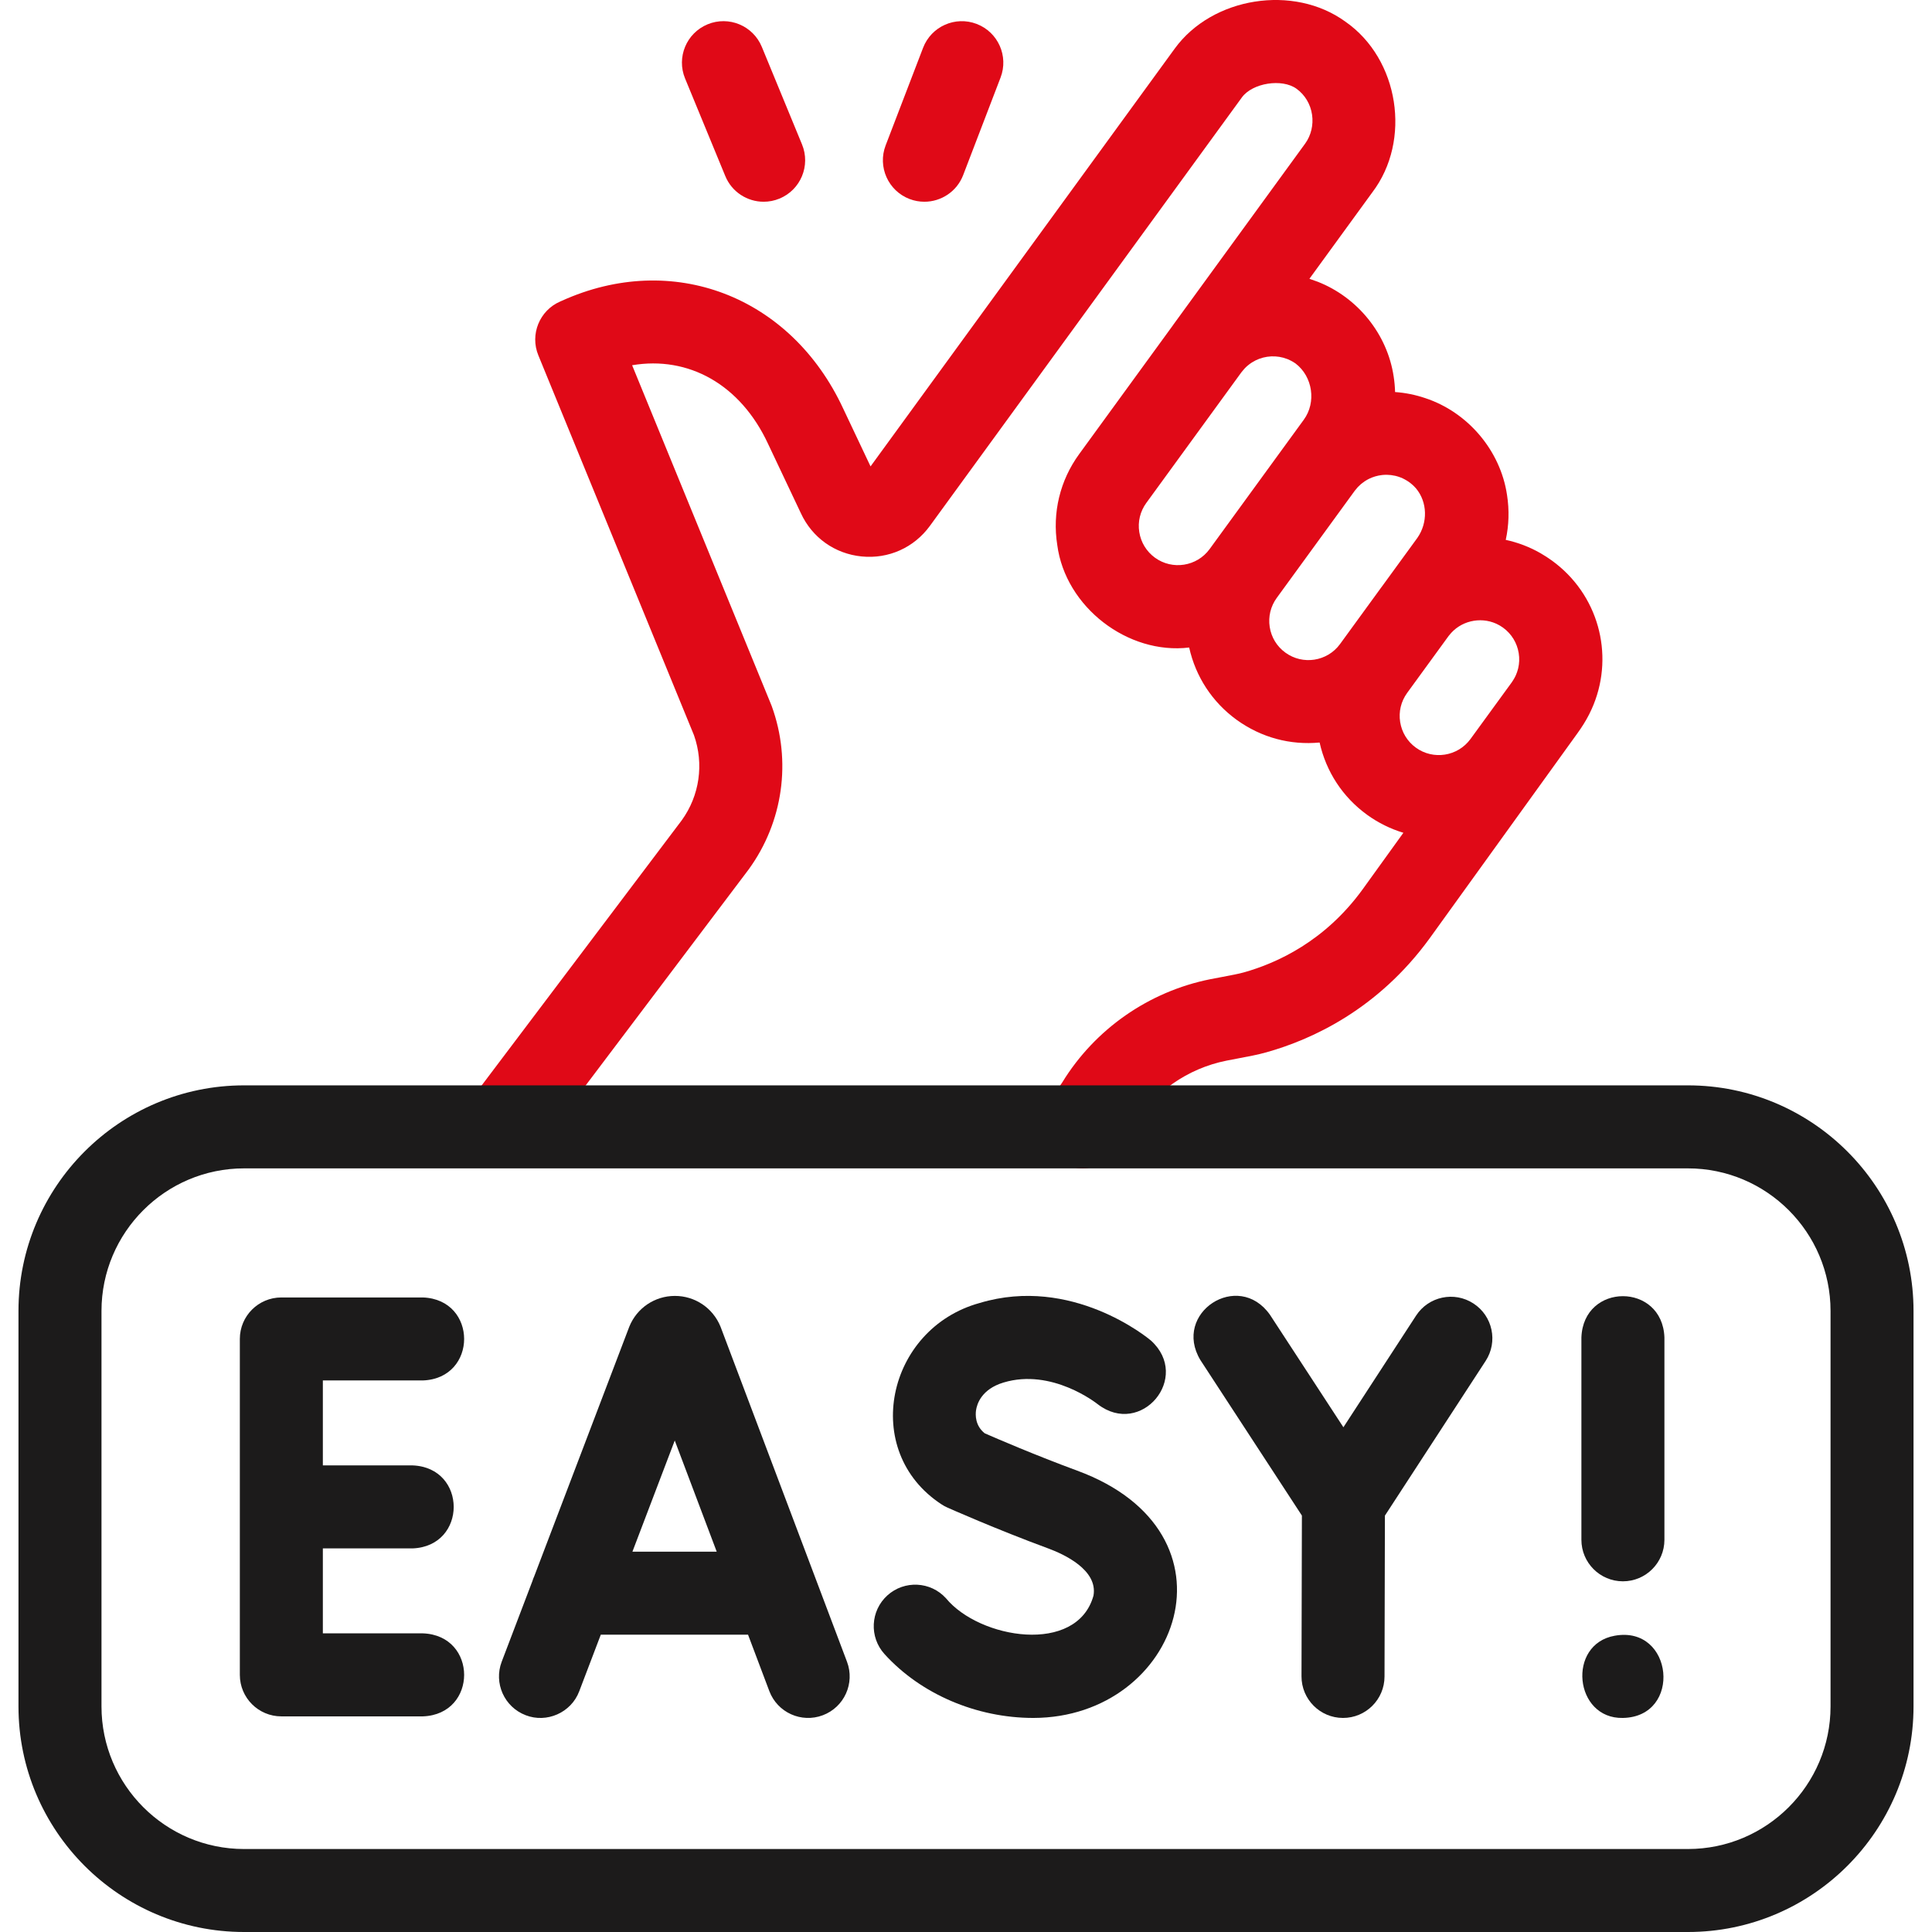
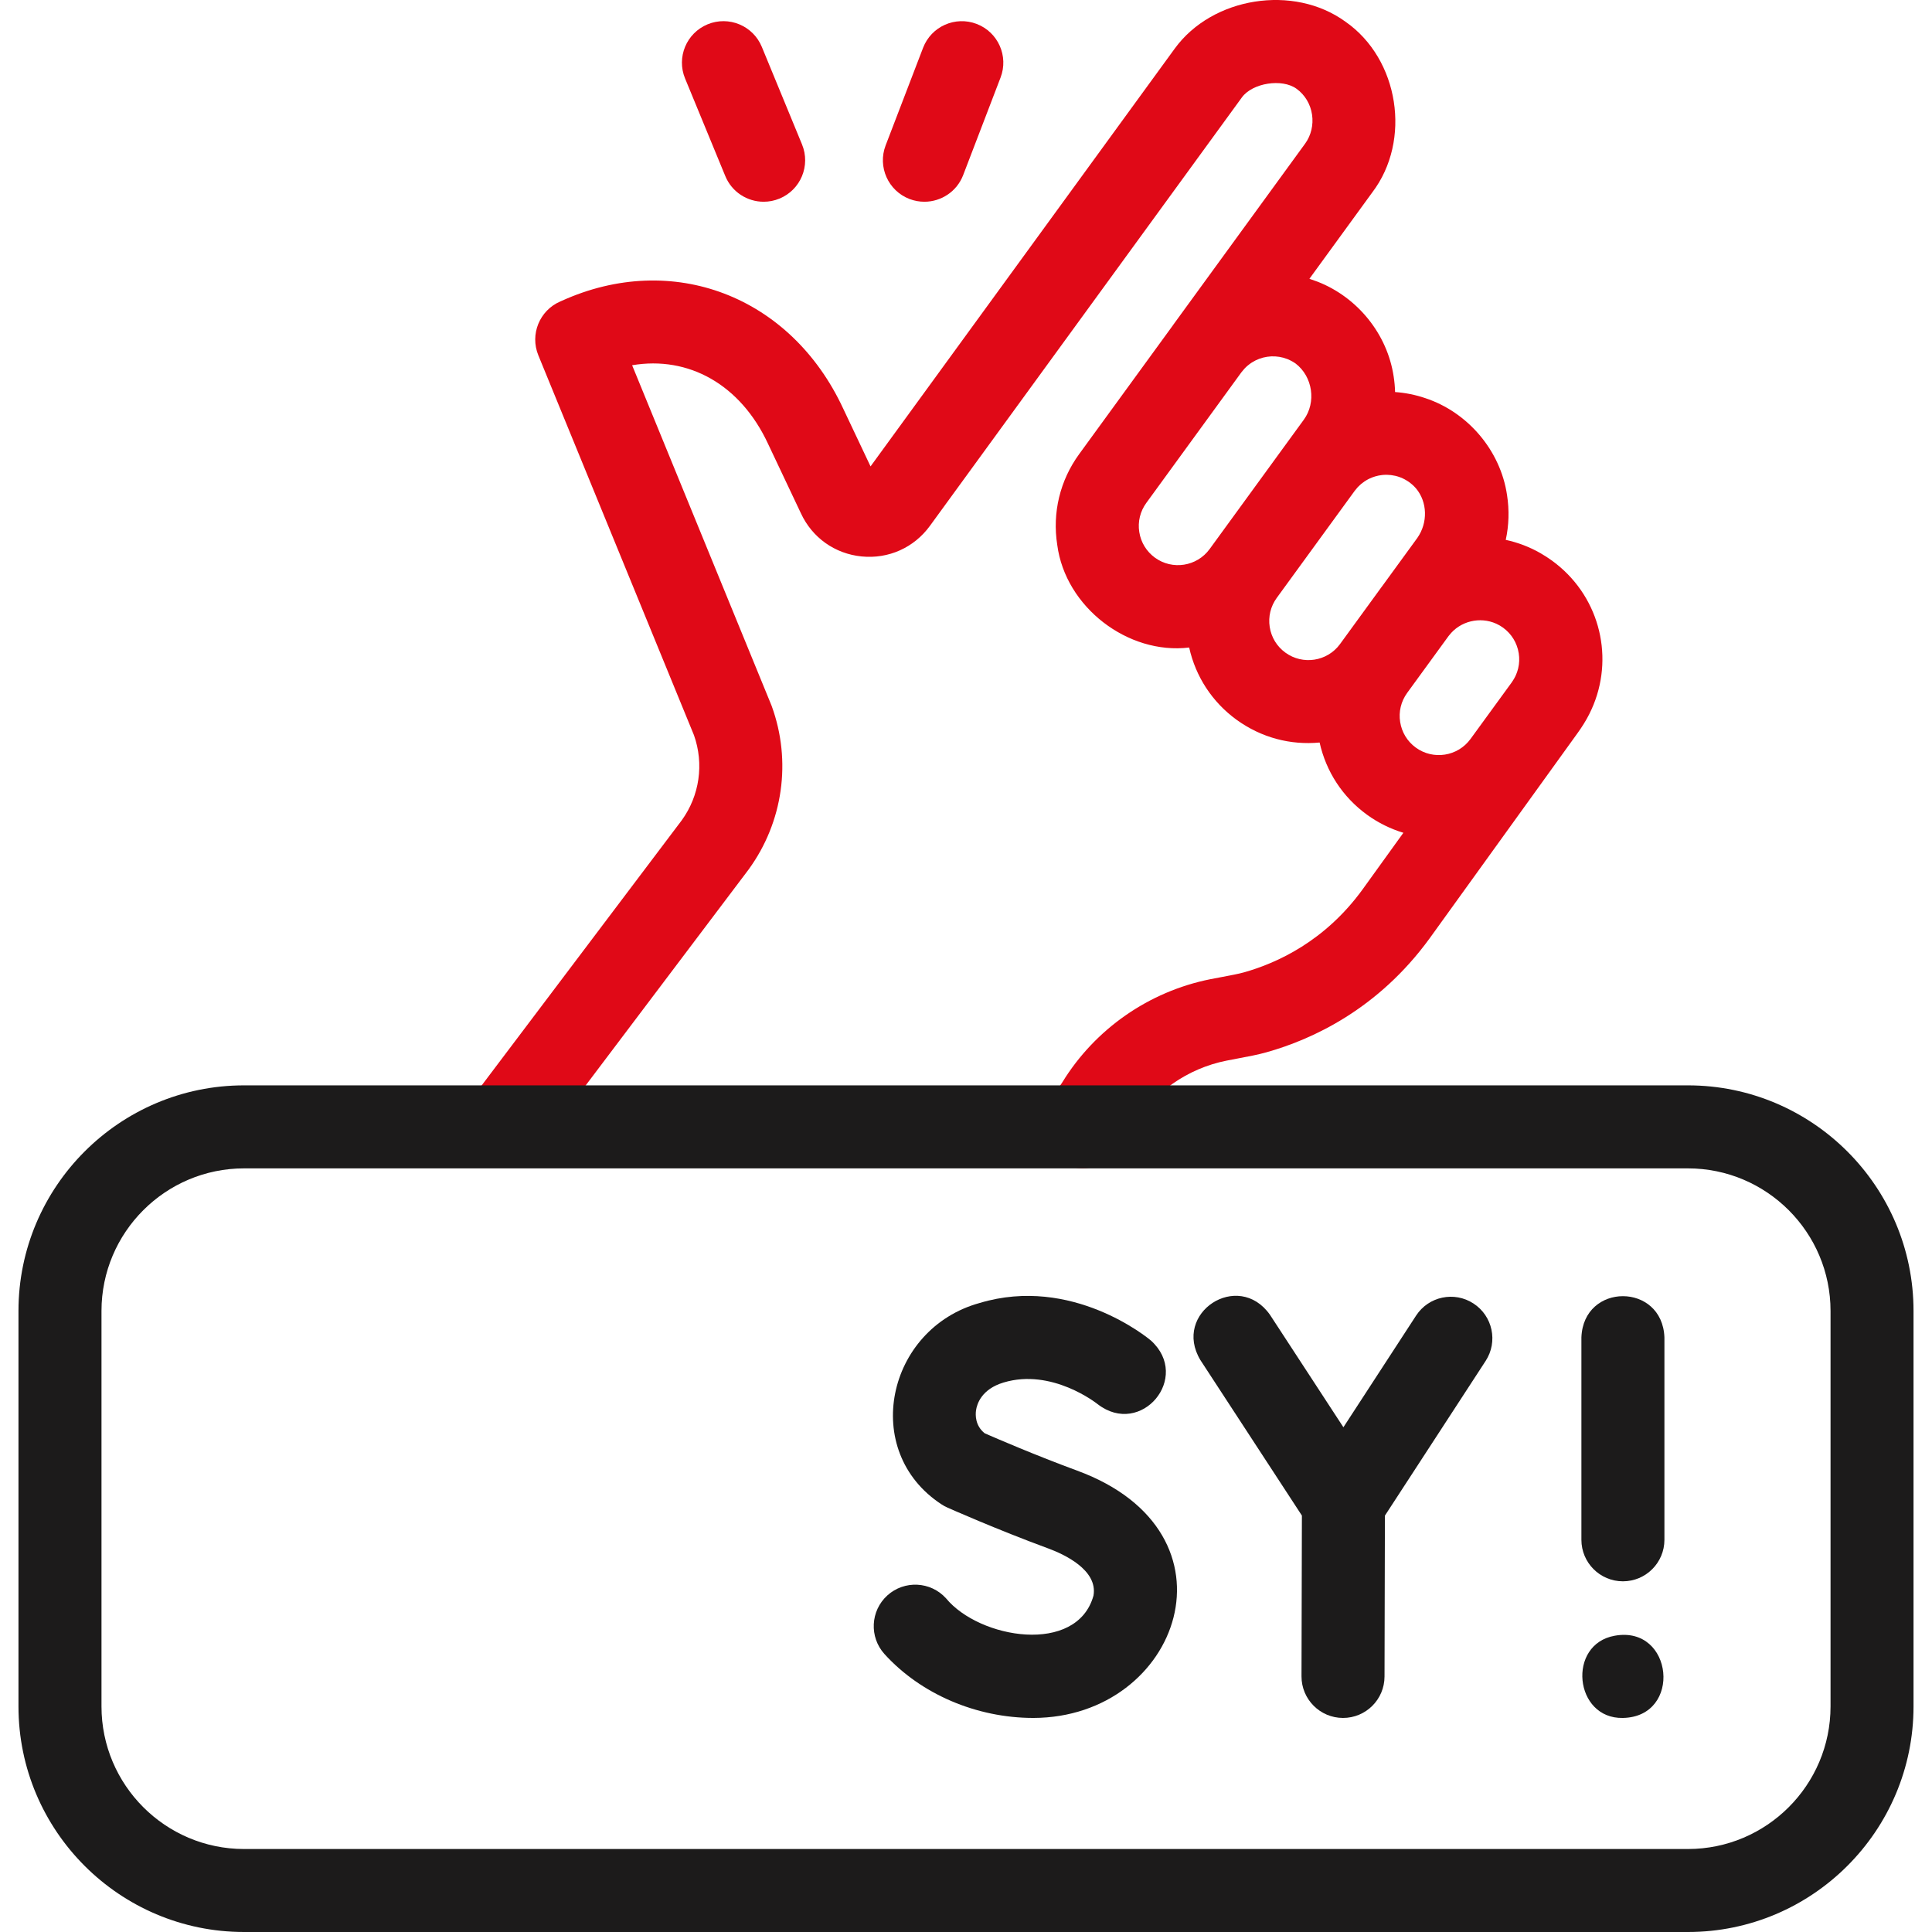
<svg xmlns="http://www.w3.org/2000/svg" width="64" height="64" viewBox="0 0 64 64" fill="none">
  <g clip-path="url(#clip0_635_6813)">
    <path d="M52.465 23.978C52.592 23.775 52.701 23.56 52.791 23.337C53.469 21.651 52.945 19.685 51.41 18.57C51.289 18.484 51.165 18.401 51.036 18.328C50.673 18.119 50.283 17.971 49.88 17.884C49.985 17.401 50.001 16.898 49.922 16.396C49.704 14.923 48.622 13.652 47.212 13.188C46.89 13.079 46.556 13.011 46.214 12.987C46.209 12.816 46.194 12.644 46.167 12.472C45.957 11.066 44.973 9.852 43.653 9.334C43.578 9.305 43.502 9.278 43.426 9.253C43.41 9.247 43.393 9.24 43.376 9.235L45.458 6.374C46.766 4.655 46.348 1.955 44.569 0.718C42.856 -0.528 40.161 -0.103 38.915 1.609L28.838 15.45L27.93 13.531C26.194 9.8 22.274 8.303 18.605 9.967L18.559 9.987C17.872 10.284 17.549 11.077 17.833 11.77L22.989 24.355C23.325 25.305 23.175 26.355 22.584 27.173L15.848 36.099C15.39 36.706 15.511 37.568 16.117 38.025C16.723 38.483 17.585 38.362 18.043 37.756L24.787 28.819C24.792 28.812 24.797 28.806 24.801 28.8C25.941 27.233 26.227 25.212 25.565 23.392C25.558 23.375 25.552 23.358 25.545 23.341L20.94 12.099C22.807 11.783 24.526 12.733 25.441 14.699L26.531 17.003C26.905 17.811 27.656 18.345 28.542 18.433C29.432 18.522 30.277 18.144 30.804 17.421L41.139 3.227C41.488 2.747 42.471 2.592 42.95 2.941C43.229 3.144 43.411 3.448 43.463 3.796C43.514 4.137 43.431 4.486 43.236 4.755L38.875 10.746C38.869 10.755 38.864 10.764 38.857 10.773L35.75 15.041C35.113 15.915 34.855 16.985 35.023 18.052C35.293 20.11 37.363 21.696 39.393 21.45C39.607 22.414 40.156 23.256 40.961 23.842C41.789 24.441 42.75 24.687 43.714 24.597C43.928 25.56 44.477 26.402 45.281 26.987C45.658 27.261 46.067 27.459 46.489 27.587L45.132 29.47C43.893 31.173 42.314 31.9 41.206 32.211C41.042 32.258 40.771 32.309 40.485 32.363C40.36 32.386 40.23 32.411 40.091 32.438C38.057 32.845 36.272 34.089 35.19 35.854L34.716 36.566C34.295 37.198 34.466 38.051 35.098 38.472C35.721 38.89 36.581 38.727 37.004 38.09L37.494 37.356C37.504 37.34 37.514 37.324 37.525 37.308C38.207 36.185 39.339 35.393 40.626 35.136C40.754 35.111 40.877 35.087 40.995 35.065C41.358 34.997 41.671 34.938 41.951 34.859C43.476 34.431 45.653 33.429 47.359 31.083L52.258 24.286C52.331 24.186 52.399 24.083 52.465 23.978ZM38.258 18.473C37.978 18.268 37.794 17.968 37.74 17.625C37.686 17.283 37.769 16.94 37.973 16.66L41.12 12.337C41.141 12.308 41.165 12.282 41.188 12.255C41.203 12.237 41.218 12.22 41.233 12.203C41.265 12.17 41.298 12.138 41.333 12.109C41.337 12.105 41.342 12.102 41.346 12.099C41.38 12.071 41.415 12.044 41.452 12.02C41.458 12.016 41.464 12.013 41.469 12.009C41.508 11.985 41.547 11.962 41.587 11.942C41.589 11.941 41.59 11.94 41.592 11.939C41.917 11.778 42.3 11.76 42.639 11.892C42.65 11.896 42.66 11.9 42.67 11.904C42.69 11.913 42.71 11.922 42.73 11.932C42.747 11.94 42.763 11.948 42.779 11.957C42.795 11.965 42.811 11.974 42.827 11.983C42.848 11.996 42.869 12.009 42.89 12.023C42.9 12.03 42.911 12.037 42.921 12.044C43.486 12.478 43.61 13.327 43.19 13.904L42.969 14.207L40.071 18.188C39.65 18.766 38.836 18.894 38.258 18.473ZM42.58 21.619C42.299 21.415 42.115 21.114 42.061 20.771C42.008 20.429 42.09 20.086 42.294 19.806L44.875 16.261C44.905 16.221 44.937 16.182 44.97 16.146C44.98 16.136 44.989 16.127 44.999 16.117C45.025 16.091 45.051 16.065 45.078 16.042C45.088 16.033 45.098 16.026 45.108 16.018C45.138 15.993 45.169 15.97 45.201 15.948C45.208 15.943 45.216 15.938 45.223 15.934C45.263 15.908 45.305 15.884 45.347 15.863C45.481 15.797 45.626 15.754 45.774 15.737C45.776 15.737 45.779 15.736 45.781 15.736C45.827 15.731 45.874 15.728 45.921 15.728C45.927 15.728 45.933 15.728 45.939 15.728C46.029 15.729 46.12 15.74 46.209 15.76C46.215 15.761 46.222 15.762 46.229 15.764C46.254 15.77 46.28 15.777 46.305 15.785C46.317 15.789 46.329 15.793 46.341 15.797C46.364 15.805 46.386 15.812 46.408 15.821C46.427 15.829 46.446 15.838 46.465 15.846C46.486 15.856 46.507 15.866 46.527 15.877C46.555 15.891 46.583 15.907 46.609 15.924C46.622 15.931 46.634 15.94 46.647 15.949C46.667 15.962 46.687 15.976 46.706 15.99C46.725 16.005 46.744 16.02 46.762 16.036C46.777 16.048 46.791 16.061 46.806 16.074C46.82 16.087 46.834 16.101 46.847 16.114C46.868 16.136 46.889 16.157 46.908 16.18C46.91 16.182 46.912 16.185 46.914 16.187C47.281 16.631 47.308 17.311 46.95 17.821L45.776 19.433C45.769 19.442 45.762 19.451 45.756 19.459L44.392 21.333C44.39 21.335 44.389 21.337 44.387 21.34C43.965 21.913 43.156 22.038 42.58 21.619ZM46.611 22.958C46.612 22.956 46.614 22.954 46.615 22.952L47.989 21.065C47.992 21.062 47.994 21.06 47.996 21.057C47.996 21.056 47.998 21.055 47.999 21.054C48.368 20.57 49.026 20.419 49.563 20.66C49.569 20.663 49.574 20.665 49.579 20.668C49.608 20.681 49.637 20.696 49.665 20.712C49.674 20.718 49.684 20.722 49.693 20.728C49.723 20.745 49.752 20.765 49.78 20.785C49.784 20.788 49.788 20.79 49.792 20.793C50.072 20.997 50.256 21.298 50.31 21.64C50.337 21.81 50.33 21.98 50.291 22.142C50.29 22.147 50.288 22.152 50.287 22.157C50.279 22.19 50.269 22.223 50.258 22.255C50.254 22.268 50.249 22.282 50.243 22.295C50.234 22.319 50.225 22.343 50.215 22.366C50.206 22.386 50.197 22.405 50.187 22.424C50.178 22.441 50.169 22.459 50.159 22.476C50.147 22.499 50.133 22.521 50.119 22.542C50.105 22.564 50.092 22.585 50.077 22.606L48.713 24.479C48.292 25.058 47.478 25.186 46.9 24.765V24.765C46.62 24.561 46.436 24.26 46.382 23.917C46.328 23.578 46.41 23.237 46.611 22.958Z" fill="#E00917" />
    <path d="M30.622 6.683C30.458 6.683 30.292 6.654 30.129 6.592C29.421 6.32 29.066 5.525 29.338 4.816L30.578 1.584C30.85 0.875 31.645 0.521 32.354 0.793C33.063 1.065 33.417 1.86 33.145 2.569L31.906 5.801C31.696 6.348 31.174 6.683 30.622 6.683Z" fill="#E00917" />
    <path d="M25.297 6.683C24.757 6.683 24.244 6.363 24.026 5.832L22.694 2.6C22.404 1.898 22.739 1.095 23.441 0.805C24.143 0.516 24.946 0.85 25.236 1.552L26.568 4.784C26.857 5.486 26.523 6.29 25.821 6.579C25.649 6.65 25.472 6.683 25.297 6.683Z" fill="#E00917" />
    <path d="M55.915 64H8.085C3.964 64 0.612 60.648 0.612 56.527V43.427C0.612 39.306 3.964 35.954 8.085 35.954H55.915C60.036 35.954 63.388 39.306 63.388 43.427V56.527C63.388 60.648 60.036 64 55.915 64ZM8.085 38.704C5.481 38.704 3.362 40.823 3.362 43.427V56.527C3.362 59.132 5.481 61.251 8.085 61.251H55.915C58.52 61.251 60.639 59.132 60.639 56.527V43.427C60.639 40.823 58.52 38.704 55.915 38.704H8.085Z" fill="#1C1B1B" />
-     <path d="M28.058 55.048L23.879 43.976C23.874 43.963 23.869 43.951 23.864 43.938C23.611 43.324 23.019 42.928 22.356 42.929C21.692 42.929 21.1 43.327 20.849 43.941C20.845 43.952 20.841 43.962 20.837 43.972L17.699 52.211C17.675 52.265 17.653 52.32 17.636 52.377L16.62 55.045C16.349 55.754 16.706 56.549 17.415 56.819C18.106 57.088 18.92 56.74 19.189 56.023L19.902 54.151H24.78L25.485 56.02C25.753 56.73 26.546 57.088 27.257 56.82C27.967 56.552 28.326 55.759 28.058 55.048ZM20.95 51.401L22.352 47.719L23.742 51.401H20.95Z" fill="#1C1B1B" />
-     <path d="M14.009 54.107H10.695V51.293H13.663C15.486 51.226 15.484 48.61 13.663 48.543H10.695V45.729H14.009C15.831 45.662 15.83 43.047 14.009 42.98H9.32C8.561 42.98 7.945 43.595 7.945 44.354V55.482C7.945 56.242 8.561 56.857 9.32 56.857H14.009C15.831 56.79 15.83 54.174 14.009 54.107Z" fill="#1C1B1B" />
    <path d="M34.232 56.909C32.345 56.909 30.501 56.118 29.3 54.793C28.79 54.23 28.833 53.36 29.395 52.85C29.958 52.341 30.828 52.383 31.338 52.946C32.447 54.293 35.675 54.828 36.223 52.858C36.376 52.002 35.231 51.481 34.732 51.297C32.991 50.655 31.445 49.967 31.38 49.938C31.314 49.909 31.25 49.874 31.19 49.834C28.488 48.069 29.374 44.01 32.453 43.163C35.506 42.244 38.02 44.317 38.125 44.406C39.473 45.626 37.802 47.624 36.363 46.516C36.321 46.483 34.843 45.316 33.246 45.797C32.509 46.018 32.361 46.516 32.332 46.72C32.311 46.868 32.3 47.225 32.62 47.48C33.011 47.651 34.299 48.207 35.683 48.717C41.272 50.772 39.087 56.9 34.232 56.909Z" fill="#1C1B1B" />
    <path d="M48.811 43.18C48.175 42.765 47.323 42.945 46.909 43.582L44.502 47.28L42.068 43.552C41.014 42.063 38.825 43.494 39.765 45.055L43.127 50.205L43.114 55.531C43.113 56.29 43.727 56.907 44.486 56.909C45.245 56.911 45.863 56.297 45.864 55.537L45.877 50.207L49.214 45.082C49.628 44.446 49.448 43.594 48.811 43.18Z" fill="#1C1B1B" />
    <path d="M53.761 52.383C53.002 52.383 52.386 51.767 52.386 51.008V44.304C52.454 42.481 55.069 42.483 55.136 44.304V51.008C55.136 51.767 54.52 52.383 53.761 52.383Z" fill="#1C1B1B" />
    <path d="M53.761 56.909C52.146 56.946 51.9 54.464 53.493 54.185C55.437 53.836 55.736 56.872 53.761 56.909Z" fill="#1C1B1B" />
  </g>
  <defs>
    <clipPath id="clip0_635_6813">
      <rect width="64" height="64" fill="white" />
    </clipPath>
  </defs>
</svg>